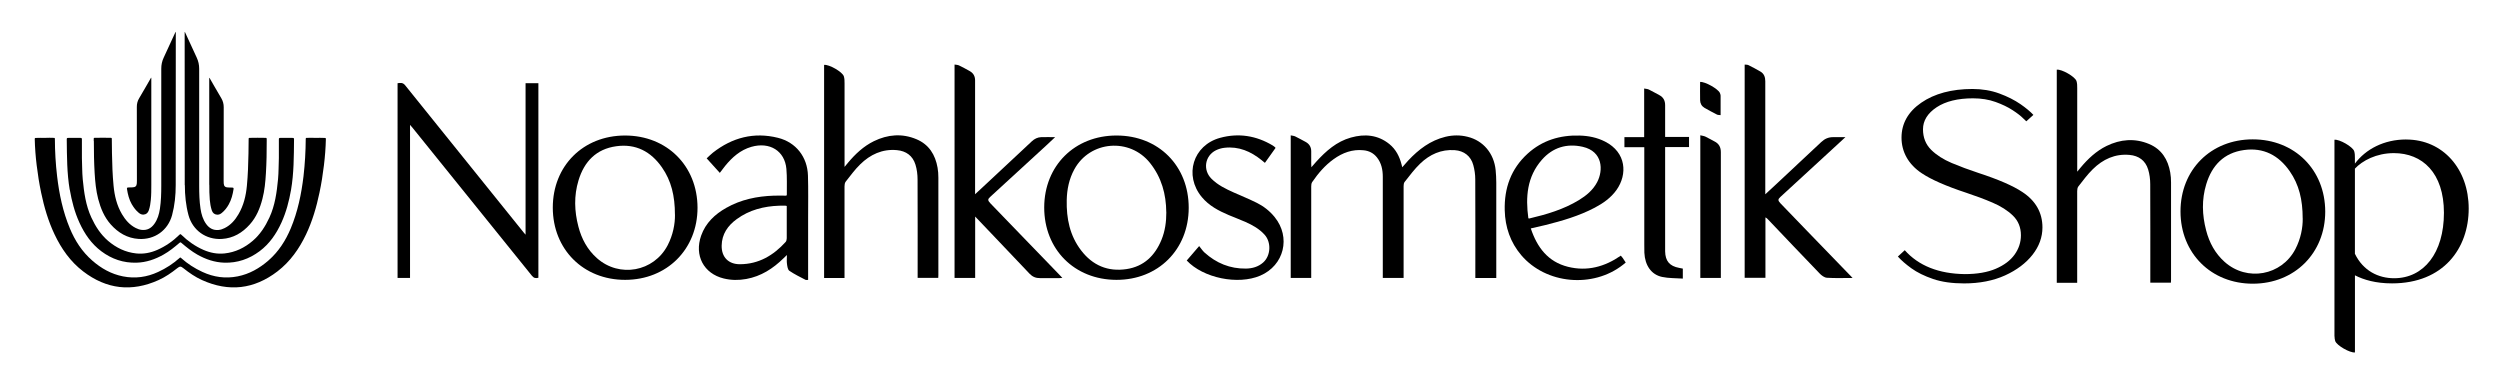
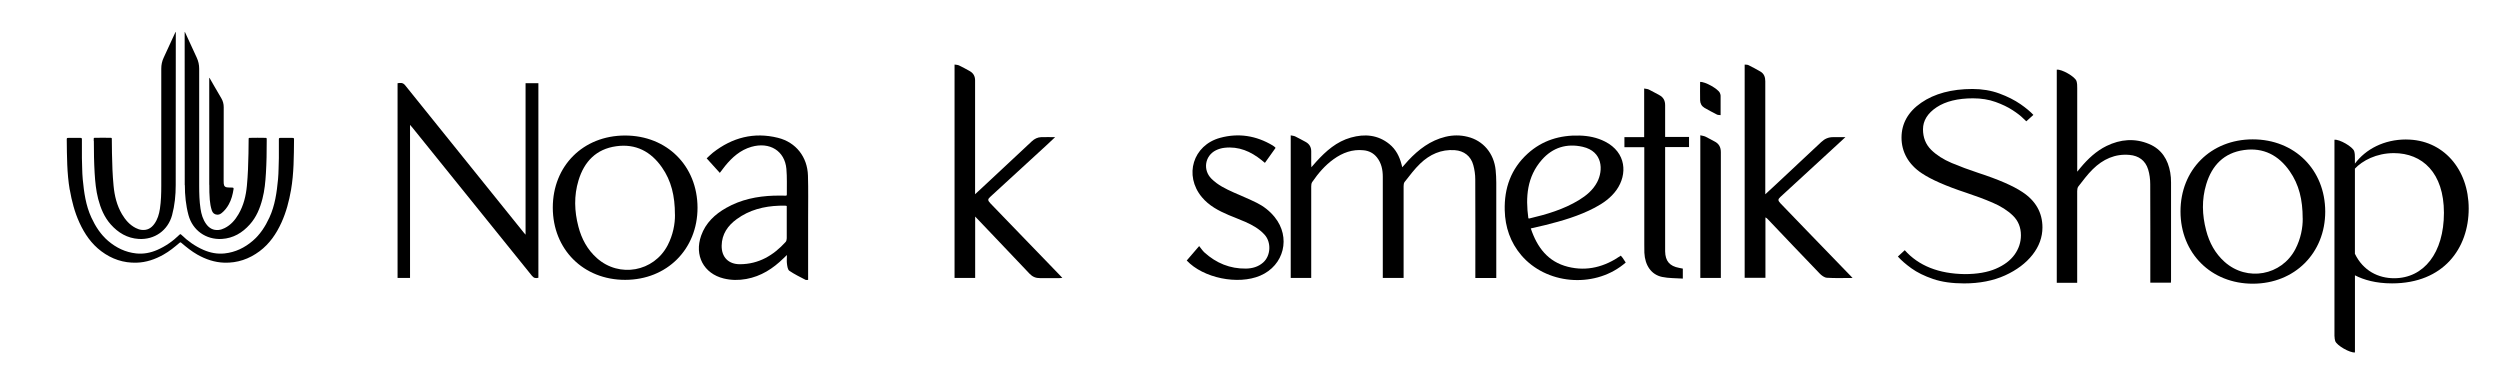
<svg xmlns="http://www.w3.org/2000/svg" viewBox="0 0 631.84 93.73" version="1.1" id="Layer_1">
  <path d="M23.72,35.66c0,2.7.04,5.39.2,8.09.13,2.19.34,4.38.89,6.52.62,2.37,1.54,4.6,3.18,6.45,1.88,2.11,4.18,3.49,7.08,3.67,3.99.24,7.37-2.14,8.42-6.01.67-2.49.92-5.03.92-7.6,0-12.79,0-25.59.02-38.39,0-.1.03-.21-.05-.35-.07.15-.13.27-.18.39-.94,2.04-1.86,4.09-2.82,6.12-.43.9-.62,1.82-.62,2.81v29.58c0,1.94-.05,3.88-.34,5.81-.21,1.39-.59,2.71-1.43,3.86-.77,1.06-1.78,1.63-3.13,1.5-.55-.05-1.06-.23-1.55-.48-1.54-.78-2.62-2.04-3.48-3.49-1.31-2.22-1.89-4.67-2.13-7.21-.26-2.71-.35-5.43-.4-8.16-.02-1.2-.02-2.39-.04-3.59,0-.16.04-.34-.24-.35-1.37-.04-2.74,0-4.09,0-.22,0-.25.11-.24.29,0,.18,0,.35,0,.53h.02Z" />
-   <path d="M33.34,51.67c.46.79,1,1.51,1.7,2.09.36.3.74.51,1.22.48.7-.04,1.13-.44,1.35-1.09.29-.86.43-1.76.51-2.67.12-1.27.12-2.54.12-3.81v-27s-.04-.02-.07-.02c-.43.73-.84,1.48-1.27,2.21-.57.99-1.13,1.98-1.72,2.95-.43.69-.61,1.44-.6,2.25,0,6.17.02,12.36.02,18.53,0,.25,0,.5-.02.73-.04.7-.37,1.01-1.08,1.03-.37,0-.72.03-1.09.03-.27,0-.36.12-.32.38.21,1.37.54,2.7,1.23,3.9,0,0,.03,0,.03,0Z" />
  <path d="M17.64,47.96c.5,2.86,1.22,5.67,2.44,8.32,1.29,2.82,3,5.33,5.52,7.22,2.64,1.98,5.6,2.99,8.92,2.89,2.45-.07,4.69-.85,6.8-2.04,1.47-.82,2.76-1.88,4.04-2.97.09-.08.17-.12.24-.13.07,0,.15.05.24.13,1.28,1.09,2.58,2.14,4.04,2.97,2.11,1.19,4.35,1.96,6.8,2.04,3.32.1,6.27-.92,8.92-2.89,2.52-1.88,4.23-4.4,5.52-7.22,1.21-2.66,1.94-5.45,2.44-8.32.72-4.19.71-8.43.75-12.66,0-.42-.04-.45-.46-.45-1,0-2,.02-3.01,0-.29,0-.37.1-.36.37v4.74c-.08,1.78-.04,3.57-.21,5.34-.32,3.32-.76,6.61-2.18,9.68-1.03,2.23-2.33,4.27-4.22,5.89-2.05,1.75-4.39,2.89-7.1,3.18-1.85.2-3.64-.15-5.34-.89-2.1-.92-3.95-2.22-5.6-3.83-.09-.09-.16-.14-.24-.15-.07,0-.15.06-.24.15-1.64,1.61-3.49,2.9-5.6,3.83-1.7.74-3.49,1.09-5.34.89-2.71-.29-5.04-1.43-7.1-3.18-1.88-1.62-3.19-3.66-4.22-5.89-1.42-3.07-1.86-6.36-2.18-9.68-.17-1.77-.13-3.56-.21-5.34v-4.74c0-.27-.08-.38-.36-.37-1,0-2,0-3.01,0-.42,0-.46.03-.46.45.05,4.23.04,8.47.75,12.66Z" />
  <path d="M46.72,46.78c0,2.57.25,5.11.92,7.6,1.05,3.85,4.43,6.24,8.42,6.01,2.9-.18,5.19-1.55,7.08-3.67,1.65-1.84,2.57-4.08,3.18-6.45.56-2.13.76-4.32.89-6.52.16-2.7.21-5.39.2-8.09v-.53c0-.18-.03-.29-.24-.29-1.37-.02-2.74-.04-4.09,0-.28,0-.24.19-.24.35-.02,1.2-.02,2.39-.04,3.59-.05,2.73-.14,5.44-.4,8.16-.24,2.54-.82,4.98-2.13,7.21-.85,1.46-1.93,2.71-3.48,3.49-.49.25-1,.43-1.55.48-1.34.13-2.36-.44-3.13-1.5-.83-1.15-1.22-2.48-1.43-3.86-.29-1.92-.34-3.86-.34-5.81v-29.58c0-.99-.2-1.91-.62-2.81-.96-2.03-1.88-4.08-2.82-6.12-.06-.12-.11-.24-.18-.39-.09.14-.05.25-.05.35,0,12.79,0,25.59.02,38.39h.02Z" />
  <path d="M52.9,46.69c0,1.27,0,2.54.12,3.81.08.9.22,1.79.51,2.67.22.65.64,1.04,1.35,1.09.48.03.87-.18,1.22-.48.7-.58,1.26-1.3,1.7-2.09.69-1.22,1.02-2.55,1.23-3.9.04-.26-.05-.38-.32-.38-.37,0-.72-.02-1.09-.03-.71-.02-1.04-.33-1.08-1.03,0-.25-.02-.49-.02-.73,0-6.17,0-12.36.02-18.53,0-.81-.19-1.55-.6-2.25-.59-.97-1.15-1.97-1.72-2.95-.43-.73-.84-1.48-1.27-2.21-.02,0-.04.02-.07.02v27s.03,0,.03,0Z" />
-   <path d="M82.08,34.86c-.74-.04-1.5-.02-2.46-.02-.55,0-1.32-.03-2.09,0-.18,0-.26.06-.26.26-.02,3.15-.2,6.29-.56,9.42-.54,4.53-1.46,8.97-3.22,13.19-1.3,3.11-3.09,5.89-5.65,8.13-2.27,1.97-4.81,3.42-7.78,4.01-3.09.61-6.04.2-8.89-1.12-1.98-.91-3.8-2.08-5.42-3.54-.07-.06-.12-.1-.18-.12-.06,0-.11.05-.18.12-1.63,1.46-3.44,2.63-5.42,3.54-2.84,1.32-5.8,1.73-8.89,1.12-2.98-.59-5.52-2.03-7.78-4.01-2.57-2.24-4.35-5.01-5.65-8.13-1.76-4.22-2.69-8.66-3.22-13.19-.37-3.13-.55-6.27-.56-9.42,0-.2-.07-.26-.26-.26-.77-.04-1.54-.02-2.09,0-.96,0-1.71-.02-2.46.02-.2,0-.28.06-.28.27.05,2.22.22,4.43.49,6.64.28,2.33.65,4.65,1.13,6.94.76,3.63,1.79,7.17,3.39,10.53,1.73,3.65,4.01,6.89,7.23,9.35,5.9,4.52,12.28,5.26,19.07,2.19,1.7-.77,3.24-1.83,4.71-3,.31-.25.55-.38.77-.39.23,0,.47.15.77.39,1.47,1.17,3,2.23,4.71,3,6.79,3.07,13.17,2.33,19.07-2.19,3.22-2.47,5.5-5.72,7.23-9.35,1.6-3.36,2.63-6.91,3.39-10.53.49-2.3.85-4.61,1.13-6.94.27-2.2.44-4.42.49-6.64,0-.22-.08-.26-.28-.27Z" />
  <path d="M378.14,70.26h-5.27v-.94c0-8.01.02-16-.02-24.01,0-1.2-.18-2.44-.5-3.6-.61-2.26-2.35-3.6-4.69-3.76-3.43-.24-6.31,1.08-8.71,3.38-1.47,1.4-2.68,3.06-3.95,4.65-.22.27-.26.73-.26,1.11,0,7.39,0,14.79,0,22.19v.97h-5.26v-25.56c0-1.77-.34-3.48-1.49-4.92-.86-1.08-1.99-1.65-3.34-1.79-2.84-.31-5.33.62-7.6,2.25-2.19,1.57-3.9,3.58-5.41,5.78-.21.3-.25.74-.25,1.13,0,7.34,0,14.69,0,22.02v1.08h-5.18v-36.03c.42.09.81.11,1.14.27.88.43,1.73.91,2.6,1.37.95.51,1.44,1.3,1.44,2.38v3.1c0,.26.02.51.04.94.49-.55.85-1,1.24-1.42,2.46-2.7,5.15-5.08,8.76-6.09,3.47-.97,6.8-.7,9.71,1.65,1.65,1.34,2.56,3.14,3.08,5.16.05.2.1.4.18.7.55-.63,1.02-1.19,1.52-1.72,2.62-2.79,5.58-5.05,9.39-5.98,1.86-.45,3.74-.47,5.6,0,3.95.96,6.67,4.19,7.09,8.42.1,1.05.16,2.11.16,3.17,0,7.69,0,15.37,0,23.06v1.04h0Z" />
  <path d="M103.63,31.59v38.66h-3.15V21.03c.7-.09,1.33-.22,1.92.53,9.97,12.42,19.97,24.81,29.96,37.21.11.14.23.26.47.54V21.02h3.24v49.18c-.66.18-1.15.1-1.64-.51-10.07-12.51-20.16-24.99-30.24-37.49-.13-.16-.27-.3-.55-.62Z" />
-   <path d="M213.46,70.26h-5.18V16.4c1.23-.17,4.64,1.76,4.99,2.89.18.56.18,1.2.18,1.8,0,6.65,0,13.3,0,19.96v1.13c.39-.47.62-.75.86-1.04,1.85-2.21,3.93-4.17,6.55-5.46,3.51-1.71,7.14-2.02,10.77-.49,3.16,1.33,4.76,3.93,5.33,7.2.15.83.2,1.68.2,2.53,0,8.19,0,16.38,0,24.57,0,.23-.02.47-.03.74h-5.21v-.94c0-7.98.02-15.95-.02-23.93,0-1.25-.16-2.56-.53-3.75-.69-2.24-2.35-3.46-4.71-3.67-3.68-.33-6.72,1.11-9.26,3.6-1.36,1.33-2.49,2.88-3.67,4.38-.23.3-.29.79-.29,1.19-.02,7.36,0,14.74,0,22.1v1.03h0Z" />
  <path d="M246.42,49.11c1.45-1.34,2.73-2.52,3.99-3.71,3.45-3.22,6.91-6.43,10.35-9.67.69-.65,1.48-1.04,2.41-1.07,1.11-.03,2.22,0,3.5,0-.78.73-1.46,1.39-2.14,2.01-4.77,4.37-9.53,8.74-14.3,13.12-.62.57-.62.86.07,1.59,1.43,1.5,2.87,2.98,4.31,4.47,4.46,4.62,8.92,9.23,13.38,13.84.14.15.28.31.5.55-.32.02-.55.05-.76.05-1.62,0-3.24-.02-4.86,0-1.05.02-1.91-.33-2.63-1.08-3.19-3.37-6.39-6.73-9.59-10.09-1.35-1.42-2.7-2.82-4.19-4.39v15.51h-5.21V16.31c.4.07.79.07,1.12.22.93.45,1.84.94,2.74,1.45.91.52,1.34,1.3,1.33,2.36v28.78h0Z" />
  <path d="M468.23,70.25c-2.28,0-4.39.09-6.5-.05-.64-.04-1.37-.58-1.85-1.09-4.33-4.48-8.61-9.01-12.91-13.52-.22-.23-.42-.48-.78-.64v15.26h-5.25V16.32c.35.05.7,0,.98.15,1.02.51,2.02,1.04,3.01,1.62.92.54,1.22,1.42,1.22,2.44v28.57c.99-.92,1.86-1.7,2.72-2.51,3.82-3.57,7.64-7.13,11.44-10.71.86-.81,1.82-1.23,3-1.22.95.02,1.9,0,3.09,0-1.21,1.12-2.26,2.09-3.32,3.06-4.37,4.02-8.75,8.04-13.12,12.06-.65.59-.64.9.02,1.6,2.24,2.33,4.49,4.66,6.74,6.99,3.8,3.92,7.59,7.86,11.53,11.91h0Z" />
-   <path d="M282.2,34.25c10.61,0,18.25,7.68,18.23,18.29-.02,10.54-7.74,18.22-18.28,18.19-10.61-.03-18.25-7.71-18.24-18.31.02-10.54,7.71-18.18,18.28-18.17h0ZM294.76,53.63c-.04-4.58-1.19-8.76-4.09-12.42-5.13-6.47-15.19-5.66-19.15,1.59-1.32,2.42-1.86,5.04-1.92,7.78-.1,4.62.77,8.98,3.65,12.72,2.88,3.77,6.75,5.42,11.46,4.71,4.39-.66,7.18-3.39,8.83-7.38.92-2.24,1.24-4.59,1.23-7h0Z" />
  <path d="M157.97,34.25c10.59,0,18.3,7.68,18.32,18.25,0,10.49-7.73,18.21-18.27,18.23-10.57.02-18.31-7.7-18.31-18.26s7.69-18.21,18.25-18.22h0ZM170.58,54.25c0-4.73-.92-8.57-3.29-11.96-2.79-4-6.62-6.02-11.54-5.33-5.07.7-8.1,3.87-9.54,8.63-1.18,3.87-1.05,7.79-.03,11.68.8,3.09,2.26,5.81,4.68,7.97,5.67,5.04,14.38,3.46,17.88-3.25,1.36-2.62,1.88-5.43,1.85-7.73h0Z" />
  <path d="M204.24,70.74c-.27,0-.49.06-.62,0-1.4-.73-2.83-1.42-4.12-2.3-.41-.28-.52-1.12-.6-1.72-.1-.66-.02-1.37-.02-2.27-.38.37-.61.58-.84.81-2.67,2.62-5.7,4.58-9.44,5.25-1.9.35-3.81.33-5.69-.13-5.06-1.24-7.48-5.81-5.7-10.84,1.13-3.19,3.44-5.36,6.31-6.99,3.73-2.12,7.81-2.96,12.05-3.1,1.06-.04,2.12,0,3.17,0,.06-.12.12-.19.12-.25-.02-2.17.08-4.35-.11-6.51-.4-4.55-4.21-6.91-8.85-5.58-2.79.8-4.86,2.65-6.65,4.84-.44.54-.83,1.09-1.33,1.74-1.1-1.21-2.16-2.4-3.32-3.67.54-.5,1.03-1,1.58-1.44,4.89-3.83,10.38-5.26,16.44-3.75,4.57,1.14,7.44,4.85,7.58,9.55.11,3.58.04,7.15.04,10.73v15.62h0ZM198.86,52.07c-.15-.05-.2-.08-.25-.08-.55,0-1.11-.03-1.67,0-3.89.13-7.55,1.06-10.74,3.39-2.27,1.65-3.77,3.8-3.81,6.72-.04,2.9,1.73,4.69,4.62,4.68,4.76-.02,8.46-2.23,11.55-5.63.2-.22.27-.62.28-.94.02-2.17,0-4.34,0-6.51v-1.62h0Z" />
  <path d="M386.89,57.74c1.6,4.79,4.34,8.43,9.39,9.69,4.85,1.21,9.29,0,13.36-2.82.16.2.32.37.46.56.26.37.5.74.78,1.18-.25.2-.46.39-.68.56-7.63,6-19.49,4.91-25.72-2.41-2.76-3.25-4.07-7.09-4.18-11.33-.15-5.61,1.57-10.5,5.79-14.34,3.7-3.36,8.16-4.71,13.11-4.57,2.26.06,4.43.49,6.45,1.52,5.42,2.76,5.69,8.3,2.9,12.23-1.42,1.99-3.37,3.36-5.5,4.48-3.97,2.09-8.24,3.33-12.58,4.41-1.16.29-2.32.55-3.58.83h0ZM386.27,55.17c.13.03.19.06.23.05,4.38-1.03,8.67-2.29,12.55-4.65,1.87-1.14,3.55-2.53,4.6-4.52,1.58-2.99,1.49-7.78-3.65-8.95-4.02-.91-7.57.16-10.31,3.28-3.78,4.3-4.15,9.43-3.42,14.79h0Z" />
  <path d="M322.38,37.38c-.9,1.27-1.77,2.5-2.69,3.78-.31-.26-.56-.48-.83-.68-2.74-2.21-5.79-3.54-9.38-3.13-.75.08-1.53.31-2.19.64-2.78,1.39-3.33,4.96-1.12,7.17,1.61,1.62,3.62,2.58,5.65,3.49,1.91.85,3.85,1.64,5.73,2.57,1.77.87,3.33,2.07,4.59,3.63,4.16,5.1,2.42,12.23-3.64,14.82-5.62,2.4-14.4.61-18.57-3.83.97-1.12,1.94-2.26,3.14-3.65.48.57.84,1.17,1.35,1.63,2.97,2.68,6.45,4.12,10.49,4.06,1.6-.03,3.09-.44,4.33-1.53,1.94-1.71,2.11-5.11.36-7.04-1.34-1.47-3.01-2.41-4.79-3.2-1.41-.62-2.84-1.16-4.26-1.75-2.56-1.09-4.99-2.36-6.81-4.55-4.55-5.49-2.24-13.12,4.65-14.98,4.64-1.26,9.1-.55,13.24,1.92.21.12.39.28.57.42.06.05.1.12.2.23h-.02Z" />
  <path d="M425.31,67.9v2.51c-1.78-.13-3.56-.06-5.24-.42-2.74-.58-4.33-2.92-4.48-6.12-.03-.68-.02-1.38-.02-2.07v-24.6h-5.02v-2.54h4.99v-12.29c.47.1.86.1,1.18.26.9.44,1.77.95,2.67,1.42,1.03.55,1.45,1.41,1.45,2.54v8.02h6.04v2.56h-6.04v26.36c.05,2.44,1.12,3.72,3.52,4.17.31.06.61.12.96.19v.02Z" />
  <path d="M434.91,70.25h-5.18v-36.06c.47.12.91.16,1.29.34.76.36,1.49.81,2.25,1.19,1.15.56,1.65,1.46,1.65,2.74-.02,5.11,0,10.23,0,15.35v16.46h0Z" />
  <path d="M429.67,20.71c1.24-.12,4.55,1.75,5,2.77.1.22.18.46.19.68.02,1.61,0,3.22,0,4.94-.35-.05-.68-.02-.93-.15-1.06-.54-2.11-1.1-3.14-1.69-.71-.42-1.09-1.1-1.11-1.91-.04-1.53,0-3.06,0-4.64h0Z" />
  <path d="M483.05,67.79c1.47,1.06,3.33,1.98,5.51,2.72,2.18.75,4.82,1.12,7.84,1.12,3.9,0,7.38-.68,10.34-2.02,2.95-1.34,5.29-3.1,6.96-5.23,1.66-2.12,2.5-4.44,2.5-6.9,0-3.74-1.72-6.76-5.11-8.97-2.33-1.55-6.06-3.17-11.1-4.81-2.39-.79-4.65-1.63-6.74-2.51-2.11-.89-3.86-2.02-5.19-3.34-1.36-1.35-2.05-3.09-2.05-5.17,0-2.18,1.16-4.06,3.46-5.58,2.26-1.49,5.35-2.25,9.17-2.25,2.1,0,4.02.31,5.71.92,1.68.61,3.13,1.3,4.3,2.07,1.17.76,2.09,1.47,2.71,2.1l.76.72,1.79-1.62c-.77-.83-1.86-1.74-3.24-2.7-1.49-1.03-3.3-1.95-5.37-2.71-2.07-.76-4.35-1.14-6.78-1.14-5.26,0-9.62,1.17-12.95,3.47-3.31,2.28-4.99,5.25-4.99,8.83s1.73,6.77,5.15,9.02c2.36,1.58,6.12,3.23,11.18,4.9,2.39.79,4.64,1.63,6.69,2.51,2.08.89,3.81,1.99,5.13,3.27,1.35,1.31,2.03,2.98,2.03,4.98,0,1.76-.54,3.4-1.6,4.88-1.06,1.48-2.66,2.68-4.76,3.58-2.08.89-4.72,1.35-7.82,1.35-6.59-.08-11.7-2.12-15.18-6.04l-1.74,1.6c.86.96,2.01,1.96,3.4,2.96Z" />
  <path d="M525,71.47h-5.18V17.61c1.23-.17,4.64,1.76,4.99,2.89.18.56.18,1.2.18,1.8,0,6.65,0,13.3,0,19.96v1.13c.39-.47.62-.75.86-1.04,1.85-2.21,3.93-4.17,6.55-5.46,3.51-1.71,7.14-2.02,10.77-.49,3.16,1.33,4.76,3.93,5.33,7.2.15.83.2,1.68.2,2.53,0,8.19,0,16.38,0,24.57,0,.23-.02.47-.03.74h-5.21v-.94c0-7.98.02-15.95-.02-23.93,0-1.25-.16-2.56-.53-3.75-.69-2.24-2.35-3.46-4.71-3.67-3.68-.33-6.72,1.11-9.26,3.6-1.36,1.33-2.49,2.88-3.67,4.38-.23.3-.29.79-.29,1.19-.02,7.36,0,14.74,0,22.1v1.03h0Z" />
  <path d="M569.35,35.22c10.59,0,18.3,7.68,18.32,18.25,0,10.49-7.73,18.21-18.27,18.23-10.57.02-18.31-7.7-18.31-18.26s7.69-18.21,18.25-18.22h0ZM581.97,55.21c0-4.73-.92-8.57-3.29-11.96-2.79-4-6.62-6.02-11.54-5.33-5.07.7-8.1,3.87-9.54,8.63-1.18,3.87-1.05,7.79-.03,11.68.8,3.09,2.26,5.81,4.68,7.97,5.67,5.04,14.38,3.46,17.88-3.25,1.36-2.62,1.88-5.43,1.85-7.73h0Z" />
  <path d="M608.14,35.25c-5.62,0-10.23,2.44-12.97,6.1,0-.45,0-.89,0-1.34,0-.6,0-1.24-.18-1.8-.36-1.13-3.77-3.06-4.99-2.89v49.7h.02c.01.4.05.79.17,1.16.36,1.13,3.77,3.06,4.99,2.89v-12.7h0v-6.79c2.25,1.16,5.3,2.04,9.37,2.04,13.05,0,19.38-8.91,19.38-18.9s-6.49-17.46-15.79-17.46ZM605.09,70.32c-3.99,0-7.83-1.87-9.92-6.18v-4.17c0-5.79,0-11.57,0-17.35,1.87-2,5.41-3.92,9.84-3.92,7.19,0,12.66,4.96,12.66,15.09s-5.08,16.53-12.58,16.53Z" />
</svg>